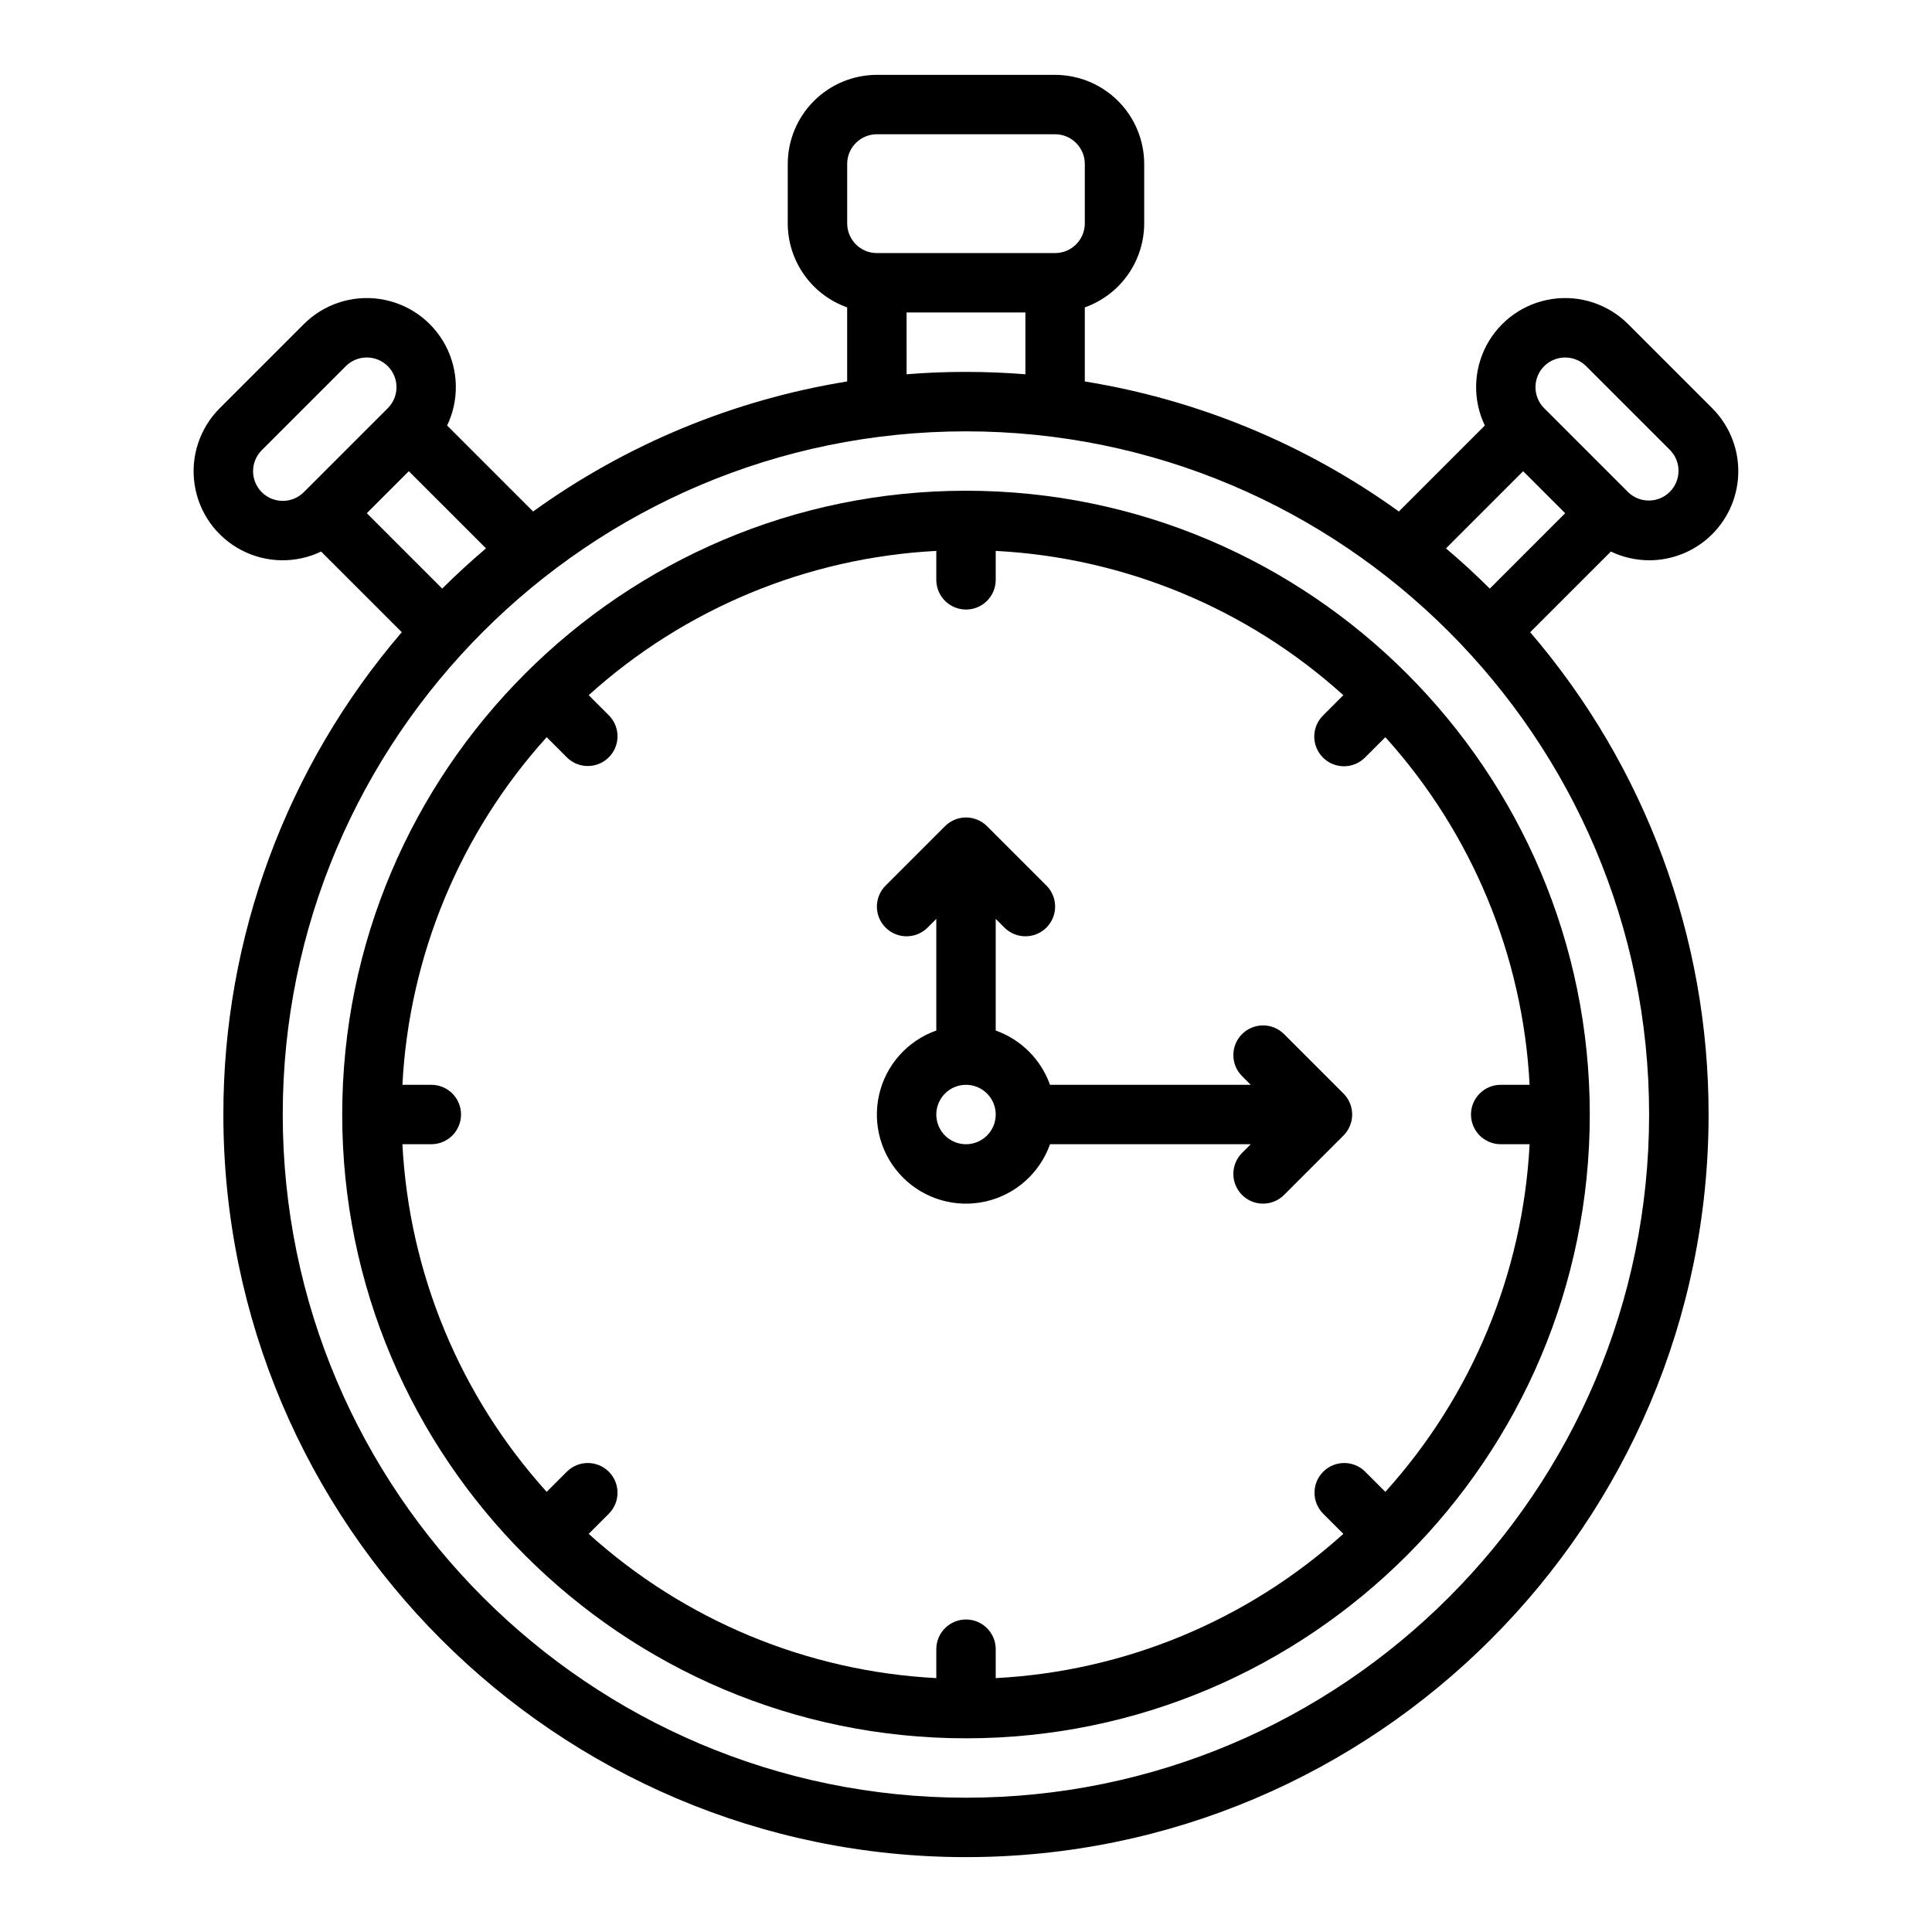
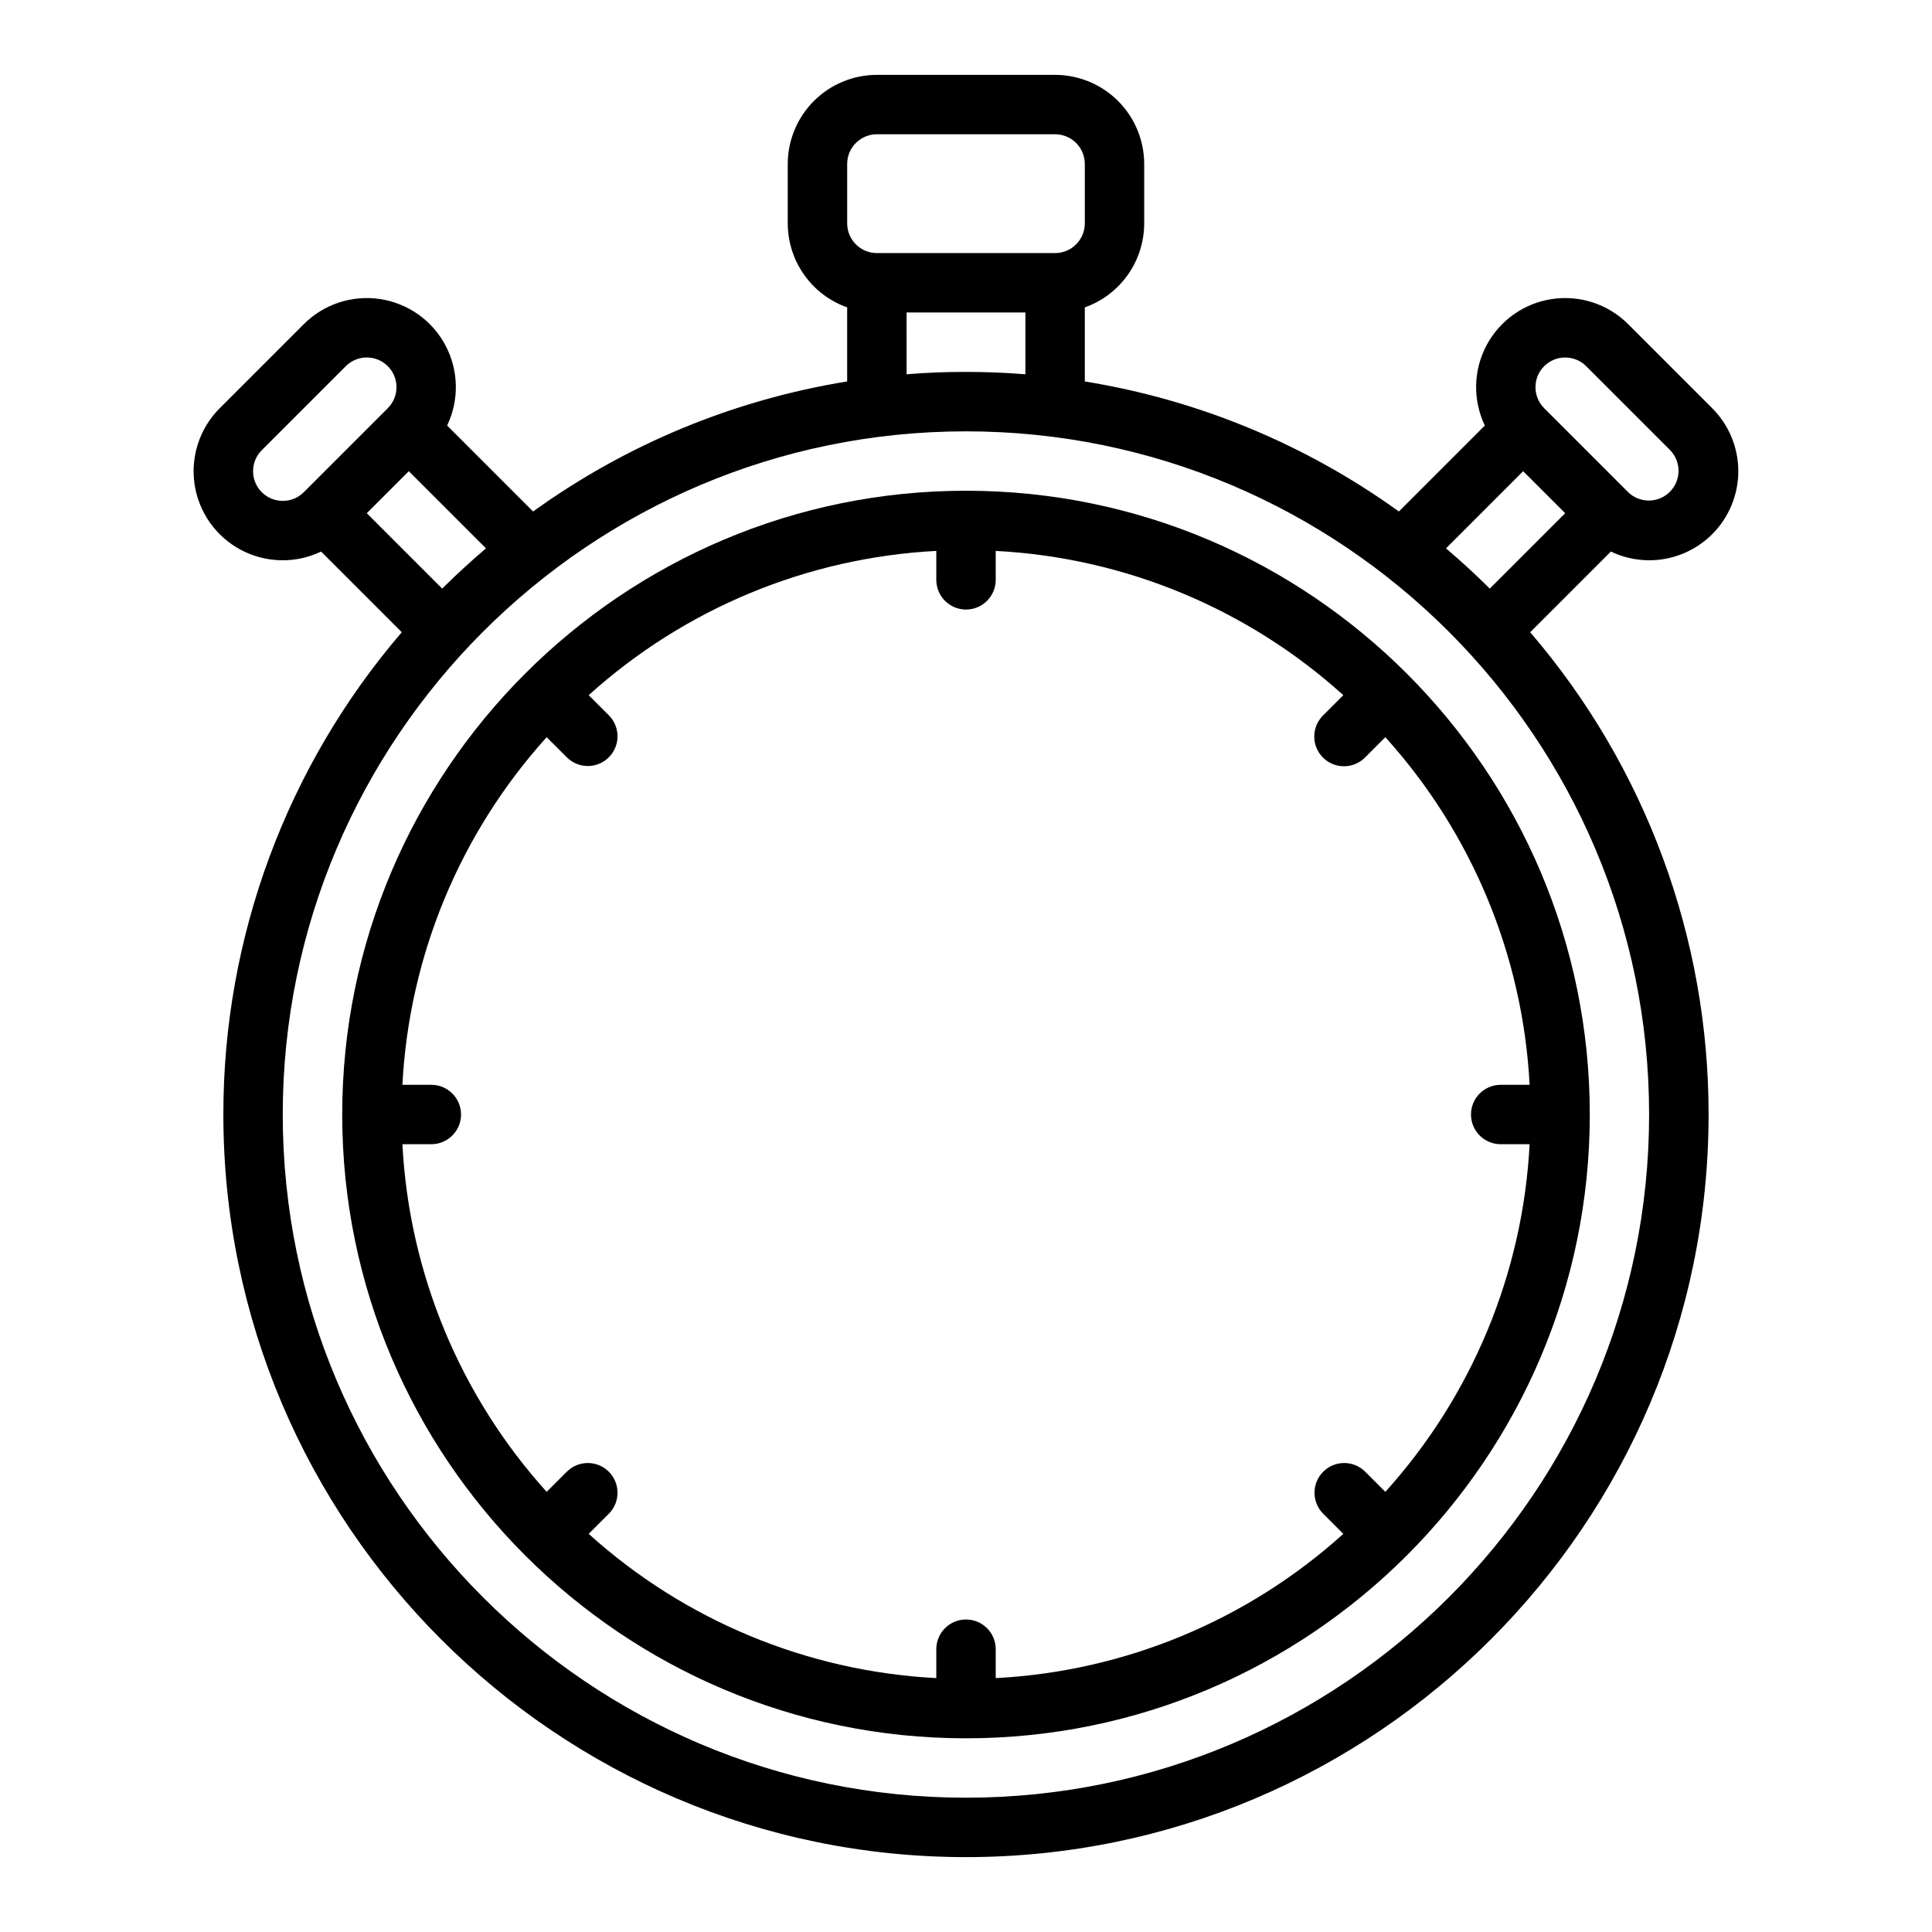
<svg xmlns="http://www.w3.org/2000/svg" fill="#000000" width="800px" height="800px" version="1.1" viewBox="144 144 512 512">
  <g>
    <path d="m581.05 292.48c6.262 0.004 12.27-2.484 16.699-6.91 4.43-4.43 6.918-10.434 6.918-16.699 0-6.262-2.488-12.266-6.918-16.695l-22.266-22.266c-5.289-5.297-12.781-7.769-20.184-6.664-7.406 1.105-13.844 5.66-17.355 12.27-3.512 6.613-3.68 14.5-0.449 21.254l-22.781 22.781c-24.688-17.801-53.188-29.602-83.23-34.461v-19.629c4.598-1.633 8.582-4.648 11.402-8.637 2.816-3.984 4.332-8.746 4.34-13.625v-15.746c-0.008-6.262-2.496-12.262-6.926-16.691-4.426-4.426-10.43-6.918-16.691-6.926h-47.23c-6.262 0.008-12.266 2.5-16.691 6.926-4.426 4.43-6.918 10.43-6.926 16.691v15.746c0.008 4.879 1.523 9.641 4.344 13.625 2.816 3.988 6.801 7.004 11.402 8.637v19.629c-30.047 4.859-58.543 16.66-83.23 34.461l-22.781-22.781c3.231-6.754 3.062-14.641-0.449-21.254s-9.953-11.164-17.359-12.27c-7.402-1.105-14.895 1.367-20.184 6.664l-22.266 22.266c-5.301 5.289-7.777 12.781-6.672 20.188 1.105 7.406 5.66 13.848 12.273 17.359 6.613 3.512 14.5 3.68 21.258 0.445l21.379 21.379c-30.547 35.574-47.324 80.922-47.281 127.81 0 108.52 88.285 196.8 196.8 196.8s196.8-88.285 196.8-196.8c0.039-46.891-16.738-92.238-47.281-127.81l21.379-21.379c3.172 1.516 6.641 2.305 10.156 2.312zm-27.832-51.438c3.078-3.066 8.055-3.066 11.133 0l22.266 22.266c2.984 3.09 2.941 8-0.098 11.035-3.035 3.039-7.945 3.078-11.035 0.098l-22.266-22.266c-3.066-3.078-3.066-8.055 0-11.133zm-5.566 27.832 11.133 11.133-19.98 19.98c-3.723-3.707-7.59-7.262-11.602-10.66zm-179.14-81.422c0.004-4.344 3.523-7.867 7.871-7.871h47.23c4.348 0.004 7.867 3.527 7.875 7.871v15.746c-0.008 4.344-3.527 7.867-7.875 7.871h-47.23c-4.348-0.004-7.867-3.527-7.871-7.871zm15.742 39.359h31.488v16.375c-5.195-0.414-10.445-0.625-15.742-0.629-5.301-0.008-10.547 0.203-15.742 0.629zm-123.07 73.176-19.977-19.98 11.133-11.133 20.453 20.449c-4.012 3.406-7.879 6.961-11.609 10.664zm-47.812-25.547c-1.477-1.477-2.305-3.481-2.305-5.566 0-2.09 0.828-4.094 2.305-5.566l22.266-22.266c3.074-3.074 8.059-3.074 11.133 0 3.074 3.074 3.074 8.059 0 11.133l-22.266 22.266c-3.078 3.066-8.055 3.066-11.133 0zm186.62 345.97c-99.836 0-181.06-81.219-181.06-181.05s81.223-181.05 181.05-181.05c99.836 0 181.05 81.223 181.05 181.05 0.004 99.836-81.219 181.05-181.05 181.05z" />
    <path d="m400 274.05c-91.152 0-165.31 74.16-165.31 165.31s74.16 165.31 165.31 165.31 165.31-74.16 165.31-165.31c0-91.156-74.16-165.31-165.31-165.31zm141.7 173.18h7.664c-1.781 34.188-15.281 66.723-38.234 92.125l-5.367-5.367c-3.078-3.043-8.035-3.027-11.098 0.031-3.062 3.062-3.078 8.02-0.035 11.102l5.367 5.367c-25.402 22.949-57.934 36.449-92.121 38.23v-7.664c0-4.348-3.523-7.871-7.871-7.871s-7.875 3.523-7.875 7.871v7.664c-34.188-1.781-66.719-15.281-92.121-38.23l5.367-5.367c3.043-3.082 3.027-8.039-0.035-11.102-3.059-3.059-8.02-3.074-11.098-0.031l-5.367 5.367c-22.949-25.402-36.453-57.938-38.234-92.125h7.664c4.348 0 7.875-3.523 7.875-7.871s-3.527-7.871-7.875-7.871h-7.664c1.781-34.191 15.285-66.723 38.234-92.125l5.367 5.367c3.078 3.043 8.039 3.027 11.098-0.035 3.062-3.059 3.078-8.02 0.035-11.098l-5.367-5.367c25.402-22.949 57.934-36.453 92.121-38.234v7.668c0 4.348 3.527 7.871 7.875 7.871s7.871-3.523 7.871-7.871v-7.668c34.188 1.781 66.719 15.285 92.121 38.234l-5.367 5.367c-1.488 1.473-2.332 3.481-2.34 5.578-0.004 2.094 0.824 4.106 2.309 5.59 1.48 1.48 3.492 2.312 5.59 2.305 2.094-0.008 4.102-0.848 5.574-2.34l5.367-5.367c22.953 25.402 36.453 57.934 38.234 92.125h-7.664c-4.348 0-7.871 3.523-7.871 7.871s3.523 7.871 7.871 7.871z" />
-     <path d="m484.29 418.05c-3.074-3.074-8.059-3.074-11.133 0-3.074 3.074-3.074 8.059 0 11.133l2.305 2.309h-53.195c-2.394-6.715-7.676-12-14.391-14.391v-29.582l2.305 2.305c3.074 3.074 8.059 3.074 11.133 0 3.074-3.074 3.074-8.059 0-11.133l-15.742-15.742c-1.477-1.477-3.481-2.309-5.566-2.309-2.09 0-4.09 0.832-5.566 2.309l-15.742 15.742h-0.004c-3.074 3.074-3.074 8.059 0 11.133 3.074 3.074 8.059 3.074 11.133 0l2.305-2.305v29.582c-7.644 2.699-13.371 9.137-15.164 17.047-1.793 7.906 0.598 16.184 6.332 21.918s14.012 8.125 21.922 6.332c7.906-1.793 14.344-7.516 17.047-15.164h53.195l-2.305 2.305c-3.074 3.074-3.074 8.059 0 11.133 3.074 3.074 8.059 3.074 11.133 0l15.742-15.742h0.004c1.473-1.477 2.305-3.481 2.305-5.566 0-2.09-0.832-4.09-2.305-5.566zm-84.285 29.184c-3.184 0-6.055-1.918-7.273-4.859s-0.547-6.328 1.707-8.578c2.25-2.254 5.637-2.926 8.578-1.707 2.941 1.219 4.859 4.09 4.859 7.273-0.004 4.344-3.527 7.867-7.871 7.871z" />
  </g>
</svg>